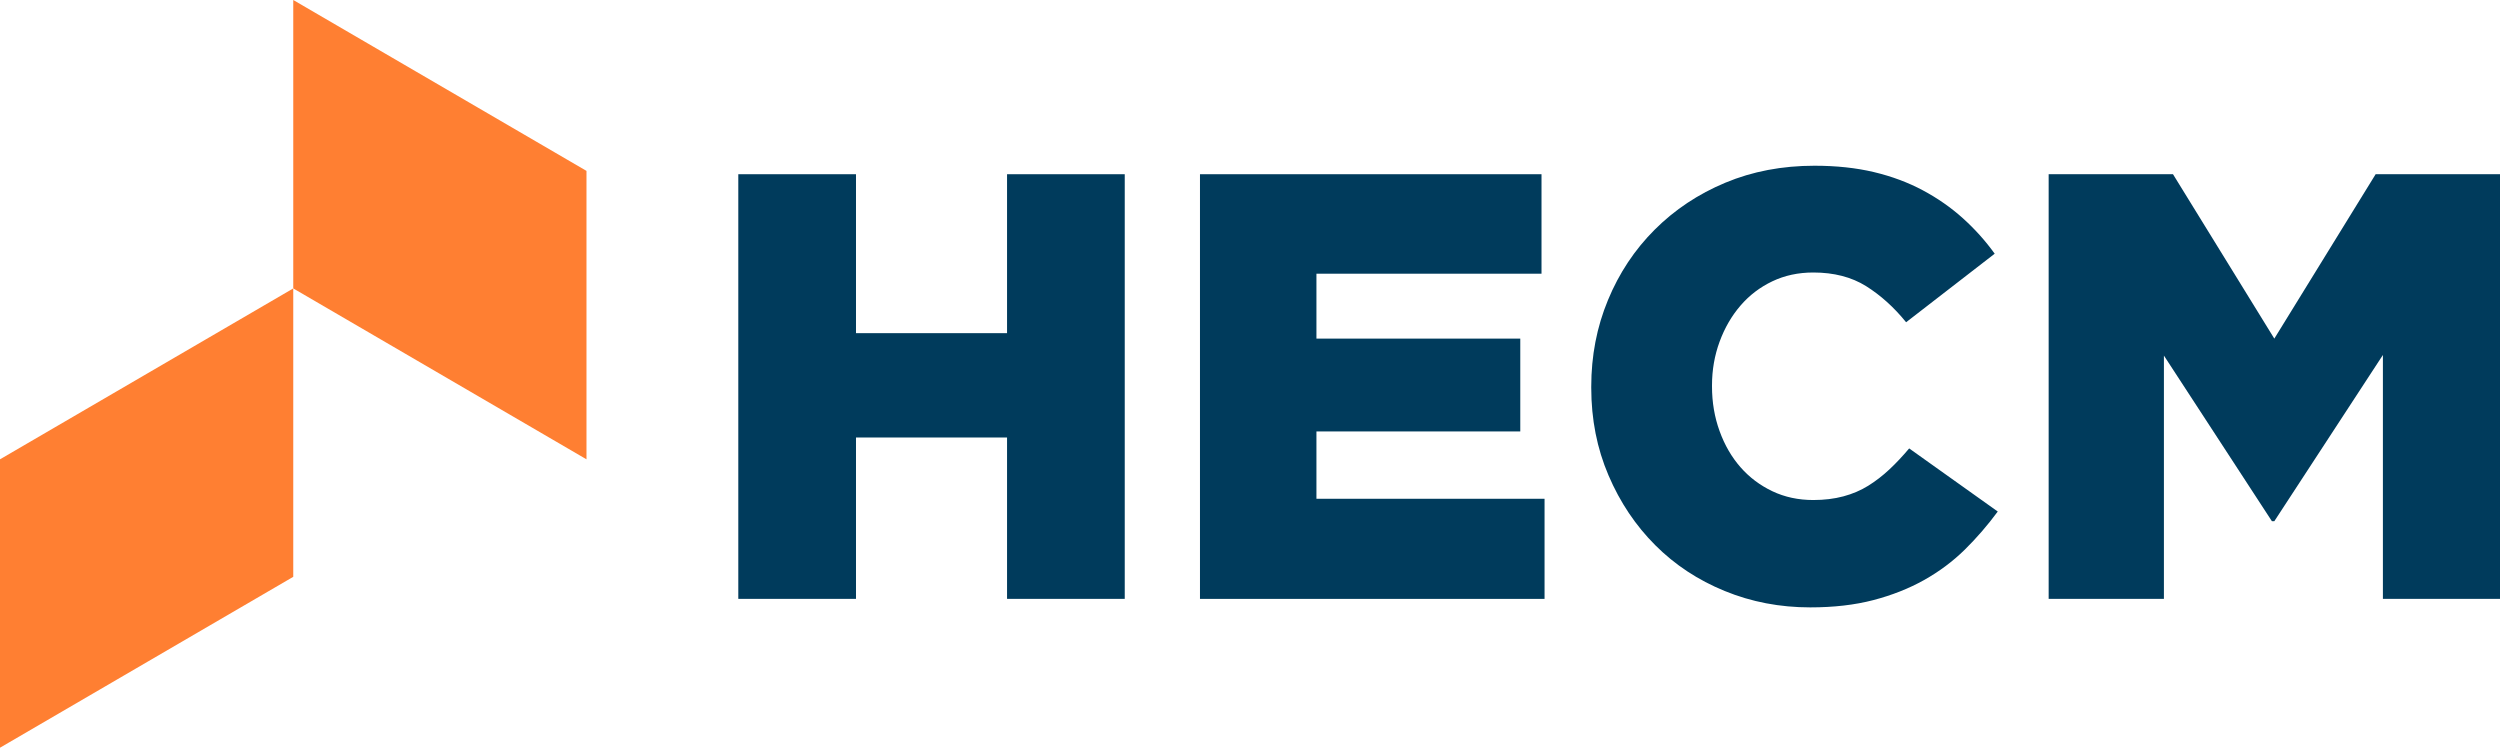
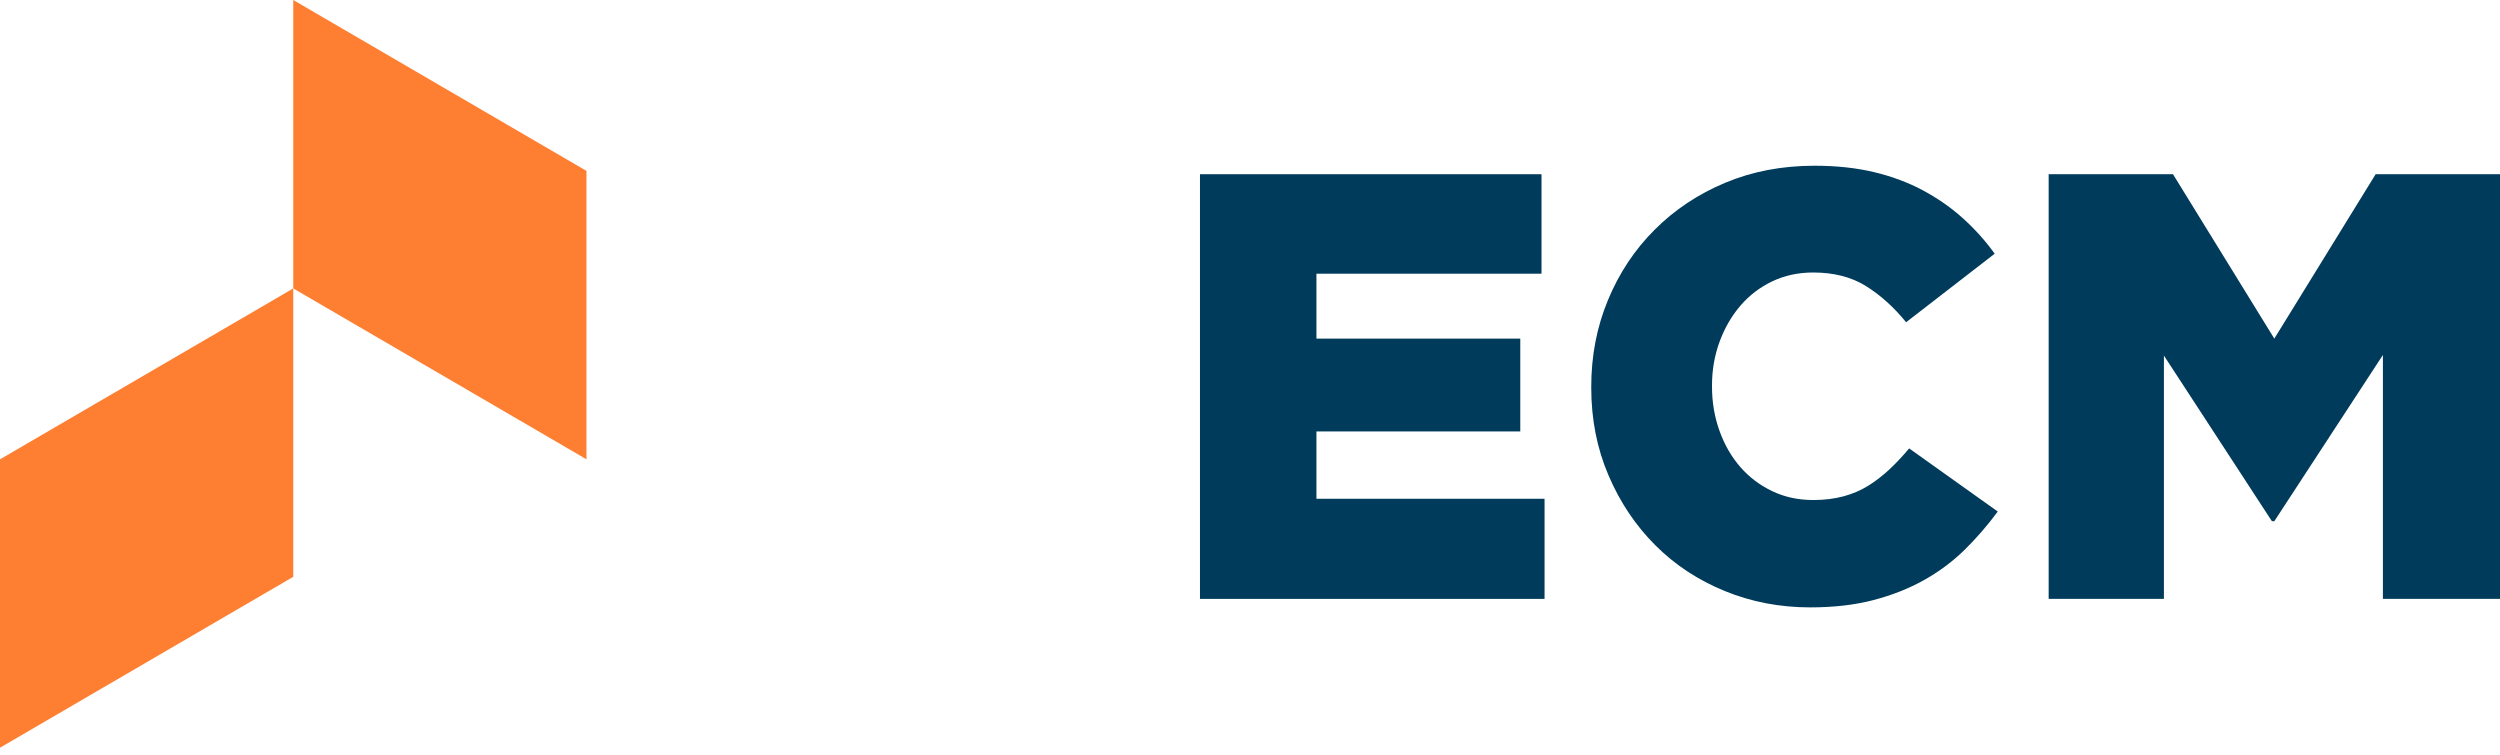
<svg xmlns="http://www.w3.org/2000/svg" width="106" height="32" viewBox="0 0 106 32" fill="none">
  <g clip-path="url(#clip0_5475_6277)">
-     <path d="M31.304 7.387H36.294V14.126H42.699V7.387H47.689V25.392H42.699V18.55H36.294V25.392H31.304V7.387Z" fill="#003B5C" />
    <path d="M50.878 7.387H65.36V11.605H55.817V14.357H64.46V18.293H55.817V21.148H65.489V25.393H50.879V7.387H50.878Z" fill="#003B5C" />
    <path d="M76.754 25.753C75.468 25.753 74.259 25.522 73.128 25.058C71.996 24.596 71.014 23.948 70.183 23.116C69.351 22.284 68.69 21.299 68.202 20.158C67.713 19.018 67.469 17.779 67.469 16.441V16.39C67.469 15.086 67.705 13.864 68.177 12.725C68.648 11.584 69.308 10.589 70.157 9.74C71.006 8.891 72.005 8.227 73.154 7.747C74.303 7.267 75.563 7.027 76.935 7.027C77.861 7.027 78.701 7.117 79.456 7.297C80.21 7.477 80.9 7.734 81.527 8.069C82.152 8.403 82.718 8.797 83.224 9.252C83.729 9.707 84.18 10.208 84.575 10.757L80.819 13.663C80.305 13.029 79.739 12.519 79.122 12.132C78.505 11.747 77.758 11.554 76.885 11.554C76.25 11.554 75.671 11.678 75.148 11.927C74.625 12.176 74.175 12.518 73.798 12.956C73.421 13.393 73.125 13.904 72.911 14.487C72.697 15.069 72.589 15.687 72.589 16.338V16.39C72.589 17.058 72.696 17.688 72.911 18.28C73.125 18.872 73.421 19.382 73.798 19.811C74.175 20.241 74.625 20.579 75.148 20.828C75.671 21.077 76.25 21.201 76.885 21.201C77.348 21.201 77.772 21.149 78.158 21.046C78.544 20.943 78.895 20.793 79.213 20.596C79.53 20.398 79.83 20.167 80.113 19.901C80.396 19.636 80.674 19.339 80.949 19.013L84.705 21.689C84.275 22.271 83.809 22.811 83.303 23.309C82.796 23.806 82.222 24.235 81.579 24.595C80.936 24.955 80.219 25.238 79.431 25.444C78.642 25.65 77.75 25.753 76.756 25.753H76.754Z" fill="#003B5C" />
    <path d="M86.863 7.387H92.135L96.431 14.357L100.727 7.387H106V25.392H101.035V15.051L96.431 22.099H96.329L91.75 15.077V25.392H86.863V7.387Z" fill="#003B5C" />
    <path d="M24.867 7.246V19.475L12.434 12.229V0L24.867 7.246Z" fill="#FF7F32" />
    <path d="M0 19.475V31.703L12.434 24.457V12.229L0 19.475Z" fill="#FF7F32" />
  </g>
  <defs>
    <clipPath id="clip0_5475_6277">
      <rect width="106" height="31.703" fill="white" />
    </clipPath>
  </defs>
</svg>